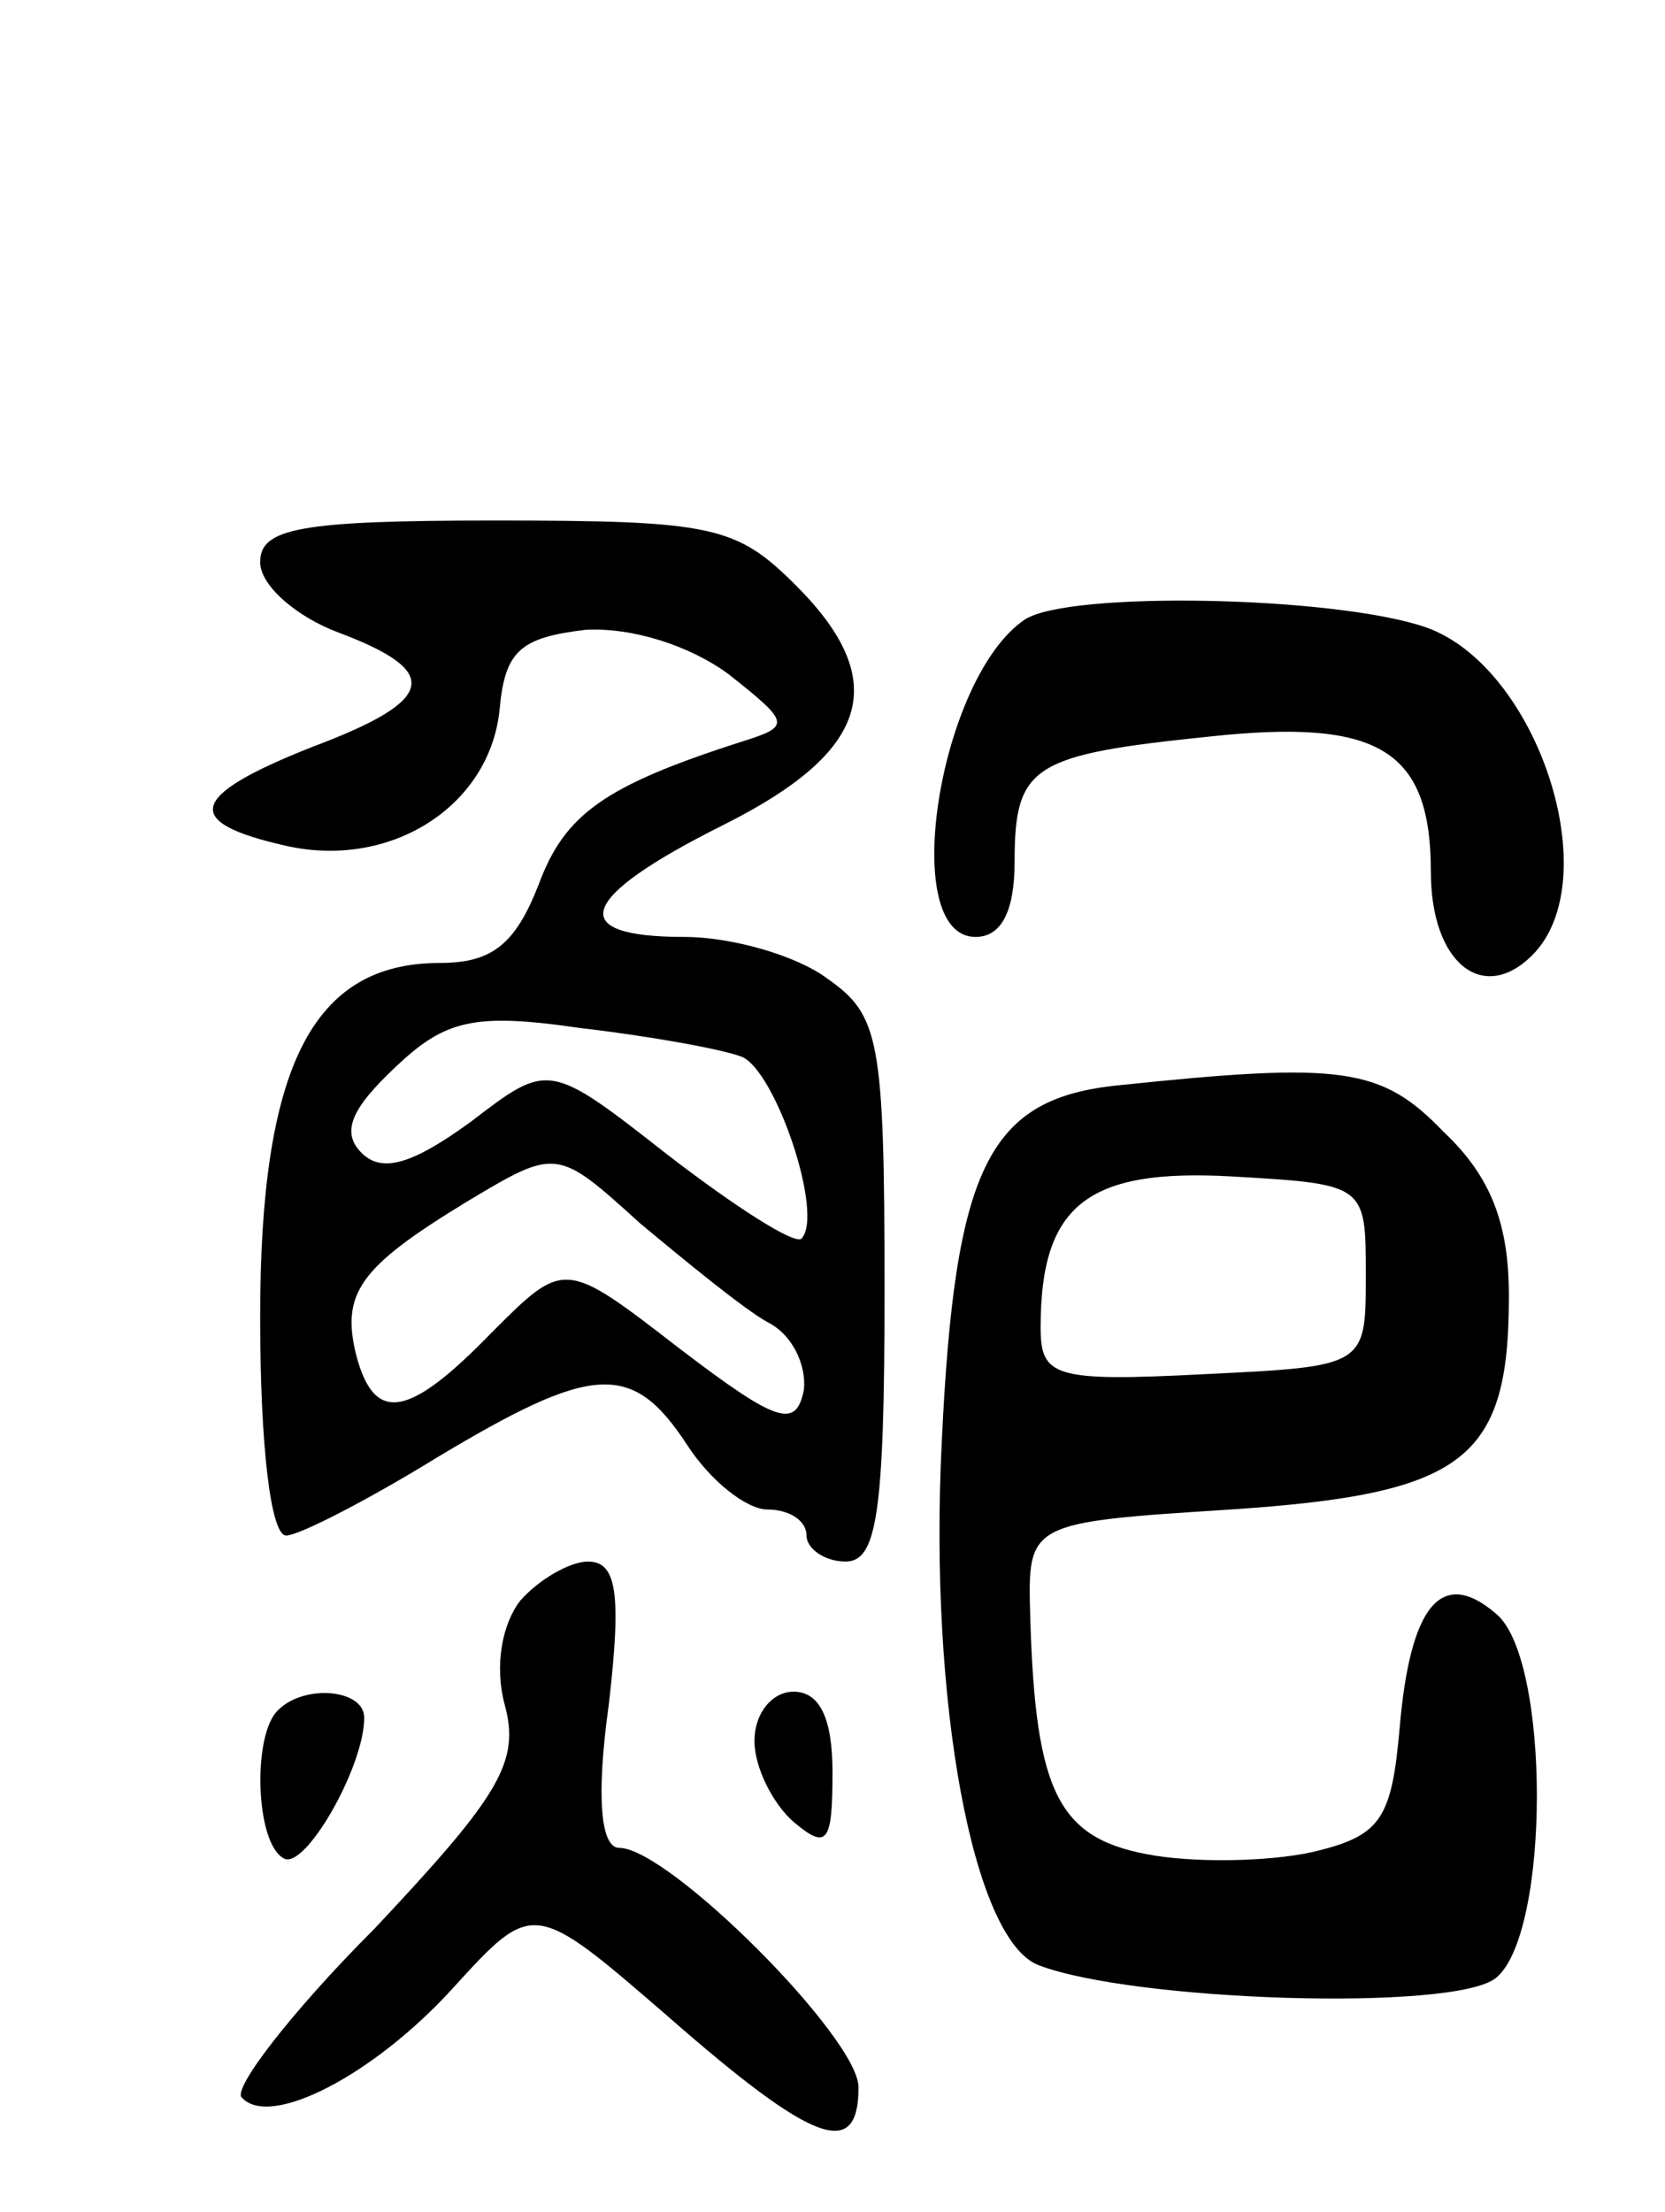
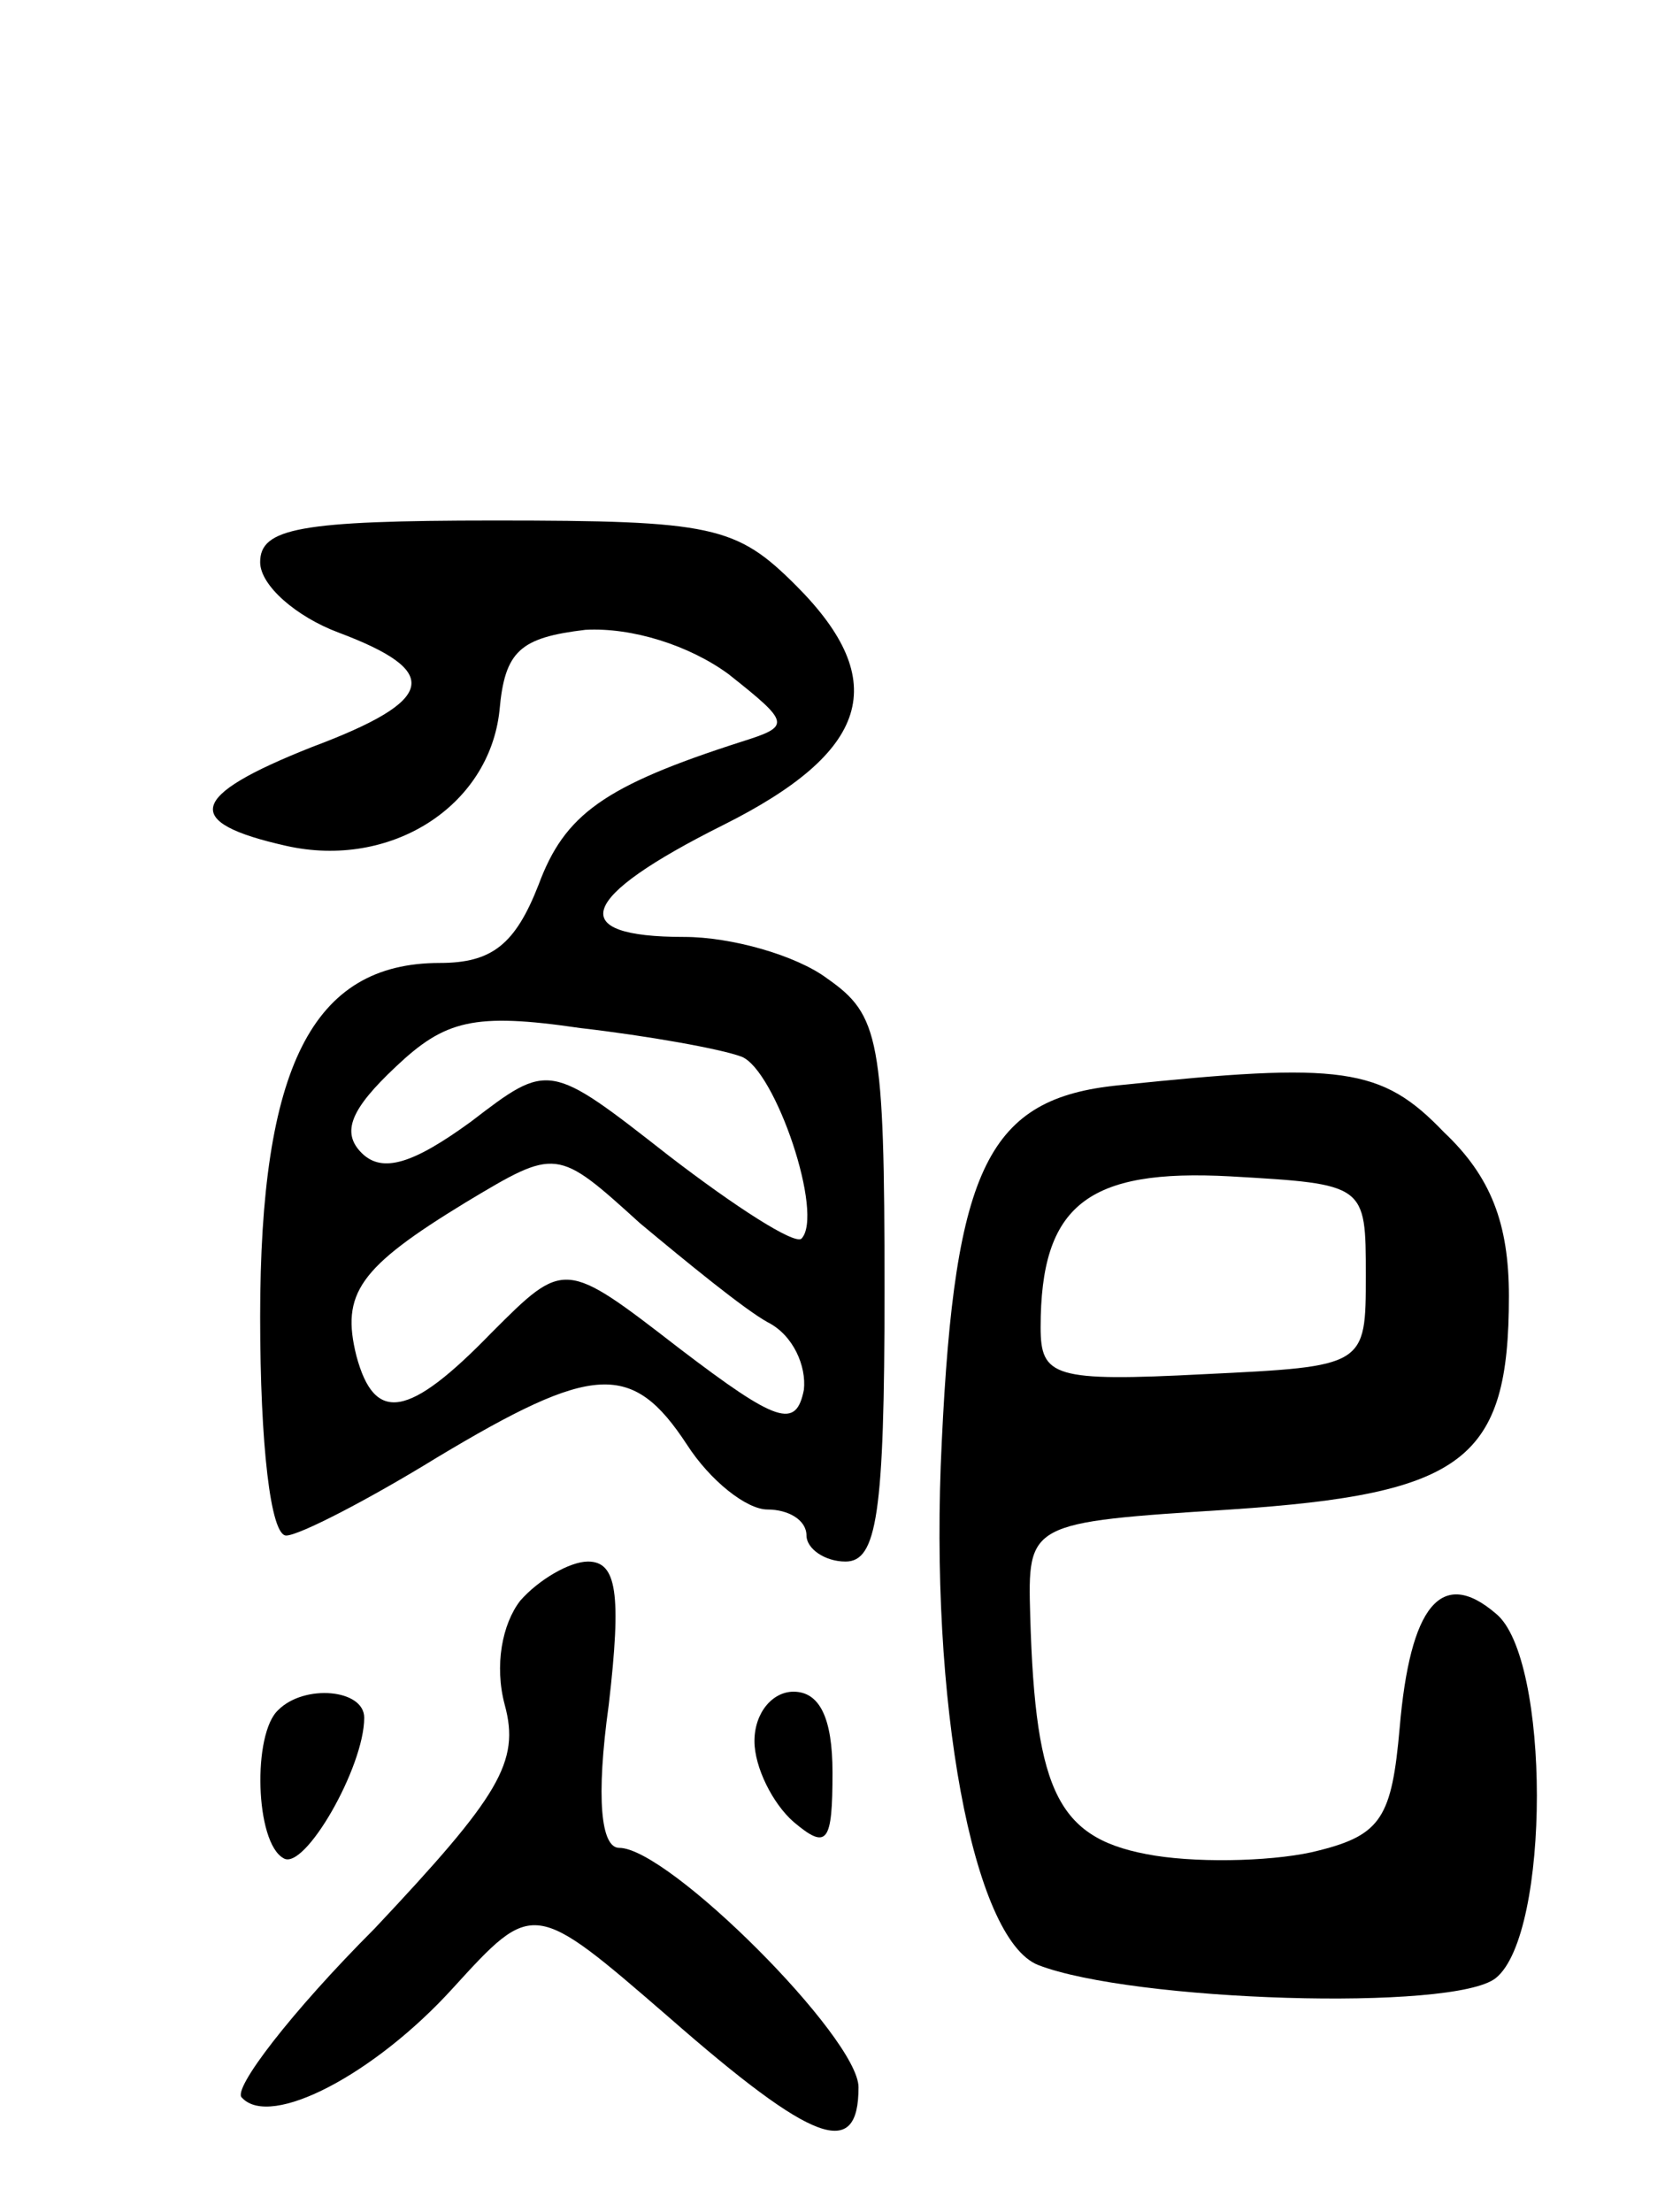
<svg xmlns="http://www.w3.org/2000/svg" version="1.0" width="64" height="85" viewBox="0 0 64 85">
  <g transform="translate(0,85) scale(0.1,-0.1)">
    <path d="M100 634 c0 -9 14 -21 30 -27 40 -15 38 -26 -10 -44 -48 -19 -50 -29 -10 -38 40 -9 78 15 82 52 2 23 8 28 33 31 18 1 40 -6 55 -17 24 -19 24 -20 5 -26 -53 -17 -68 -28 -78 -55 -9 -23 -18 -30 -38 -30 -49 0 -69 -40 -69 -136 0 -49 4 -84 10 -84 5 0 32 14 58 30 60 36 75 37 96 5 9 -14 23 -25 31 -25 8 0 15 -4 15 -10 0 -5 7 -10 15 -10 12 0 15 18 15 104 0 97 -2 106 -22 120 -12 9 -37 16 -55 16 -46 0 -41 15 15 43 56 28 65 55 28 92 -23 23 -32 25 -116 25 -75 0 -90 -3 -90 -16z m185 -190 c13 -5 32 -61 23 -70 -3 -2 -25 12 -51 32 -46 36 -46 36 -76 13 -22 -16 -34 -20 -42 -12 -8 8 -4 17 13 33 19 18 30 21 71 15 26 -3 54 -8 62 -11z m10 -102 c10 -5 15 -17 14 -26 -3 -15 -10 -13 -48 16 -44 34 -44 34 -72 6 -32 -33 -45 -35 -52 -9 -6 24 1 34 42 59 35 21 35 21 67 -8 18 -15 40 -33 49 -38z" />
-     <path d="M394 612 c-33 -22 -49 -122 -19 -122 10 0 15 10 15 29 0 37 7 41 75 48 65 7 85 -5 85 -52 0 -35 20 -51 39 -32 29 29 2 111 -41 126 -35 12 -137 14 -154 3z" />
    <path d="M430 433 c-50 -5 -63 -31 -68 -137 -5 -100 12 -191 37 -201 36 -14 160 -18 176 -5 21 17 21 123 0 140 -21 18 -33 3 -37 -44 -3 -34 -7 -41 -31 -47 -15 -4 -44 -5 -63 -2 -37 6 -46 23 -48 92 -1 36 -1 36 77 41 90 6 107 19 107 82 0 28 -7 46 -25 63 -24 25 -39 27 -125 18z m95 -73 c0 -35 0 -35 -62 -38 -58 -3 -63 -1 -63 18 0 47 18 61 73 58 52 -3 52 -3 52 -38z" />
    <path d="M200 235 c-7 -9 -10 -25 -6 -40 6 -22 -2 -35 -50 -86 -32 -32 -55 -62 -51 -65 11 -12 51 9 81 42 31 34 31 34 83 -11 56 -49 73 -55 73 -27 0 19 -73 92 -92 92 -7 0 -9 19 -4 55 5 43 3 55 -8 55 -7 0 -19 -7 -26 -15z" />
    <path d="M107 193 c-10 -9 -9 -51 2 -57 8 -5 31 35 31 54 0 11 -23 13 -33 3z" />
    <path d="M290 181 c0 -10 7 -24 15 -31 13 -11 15 -8 15 19 0 21 -5 31 -15 31 -8 0 -15 -8 -15 -19z" />
  </g>
</svg>